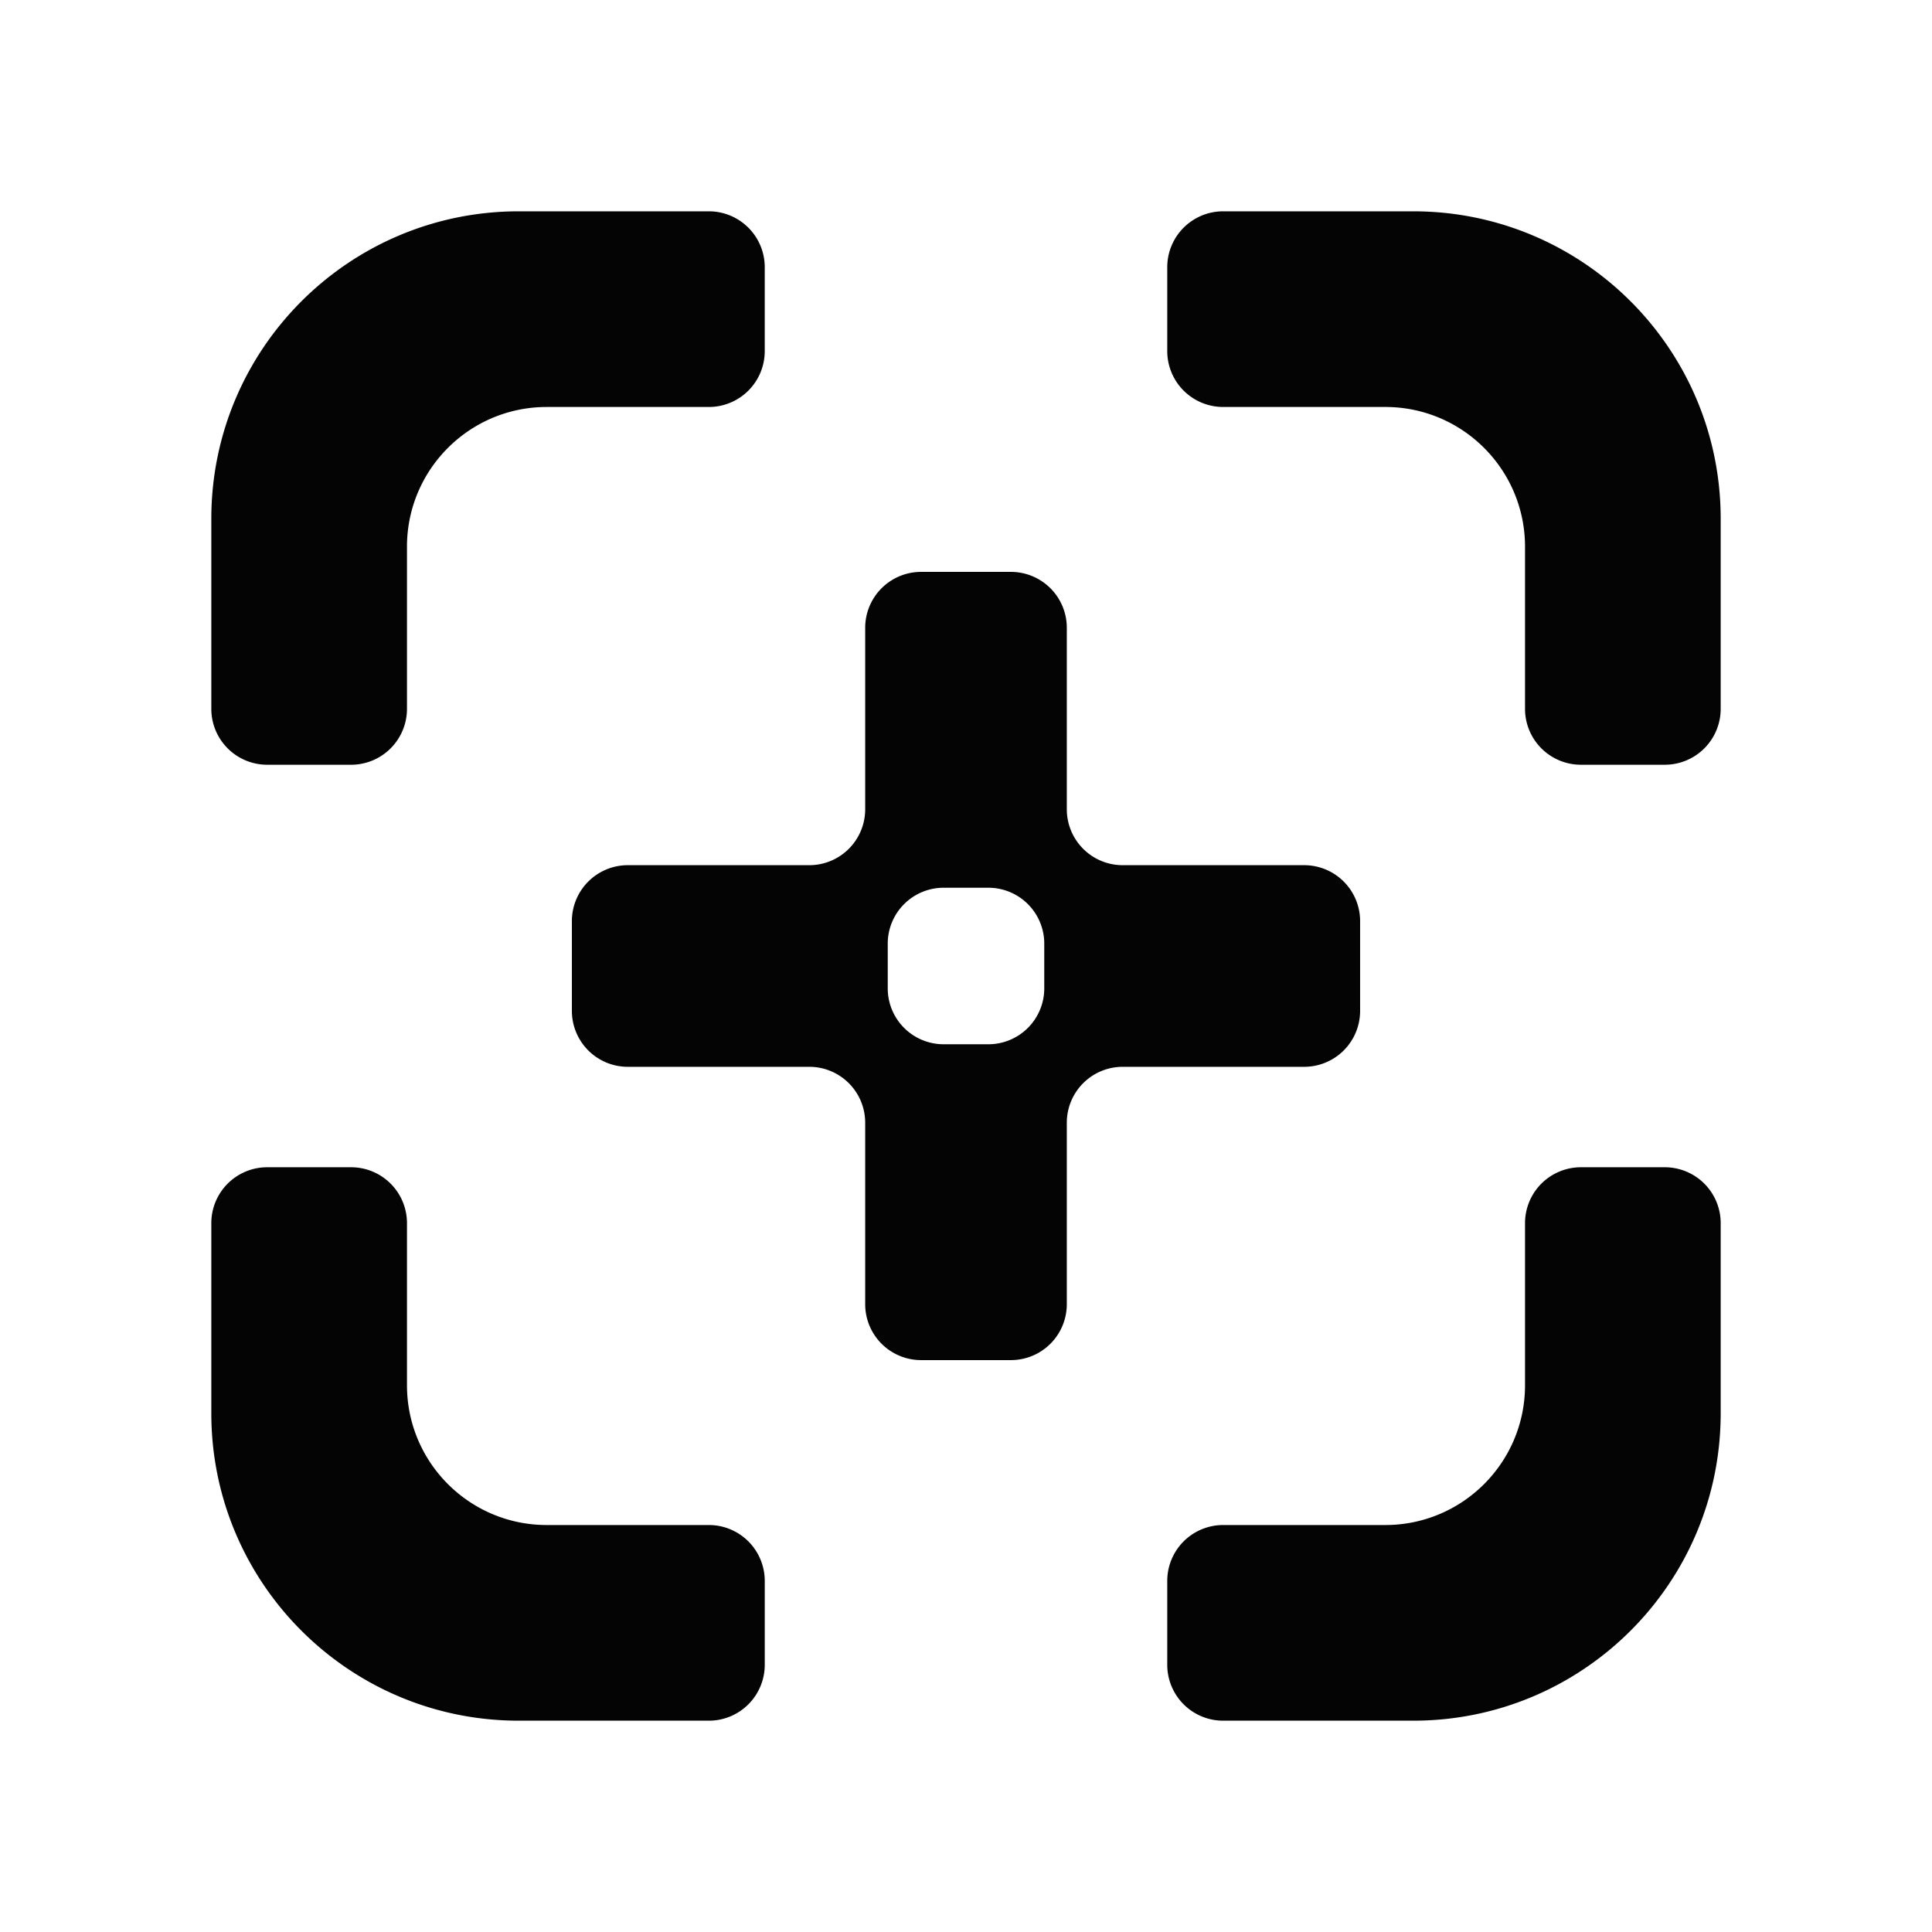
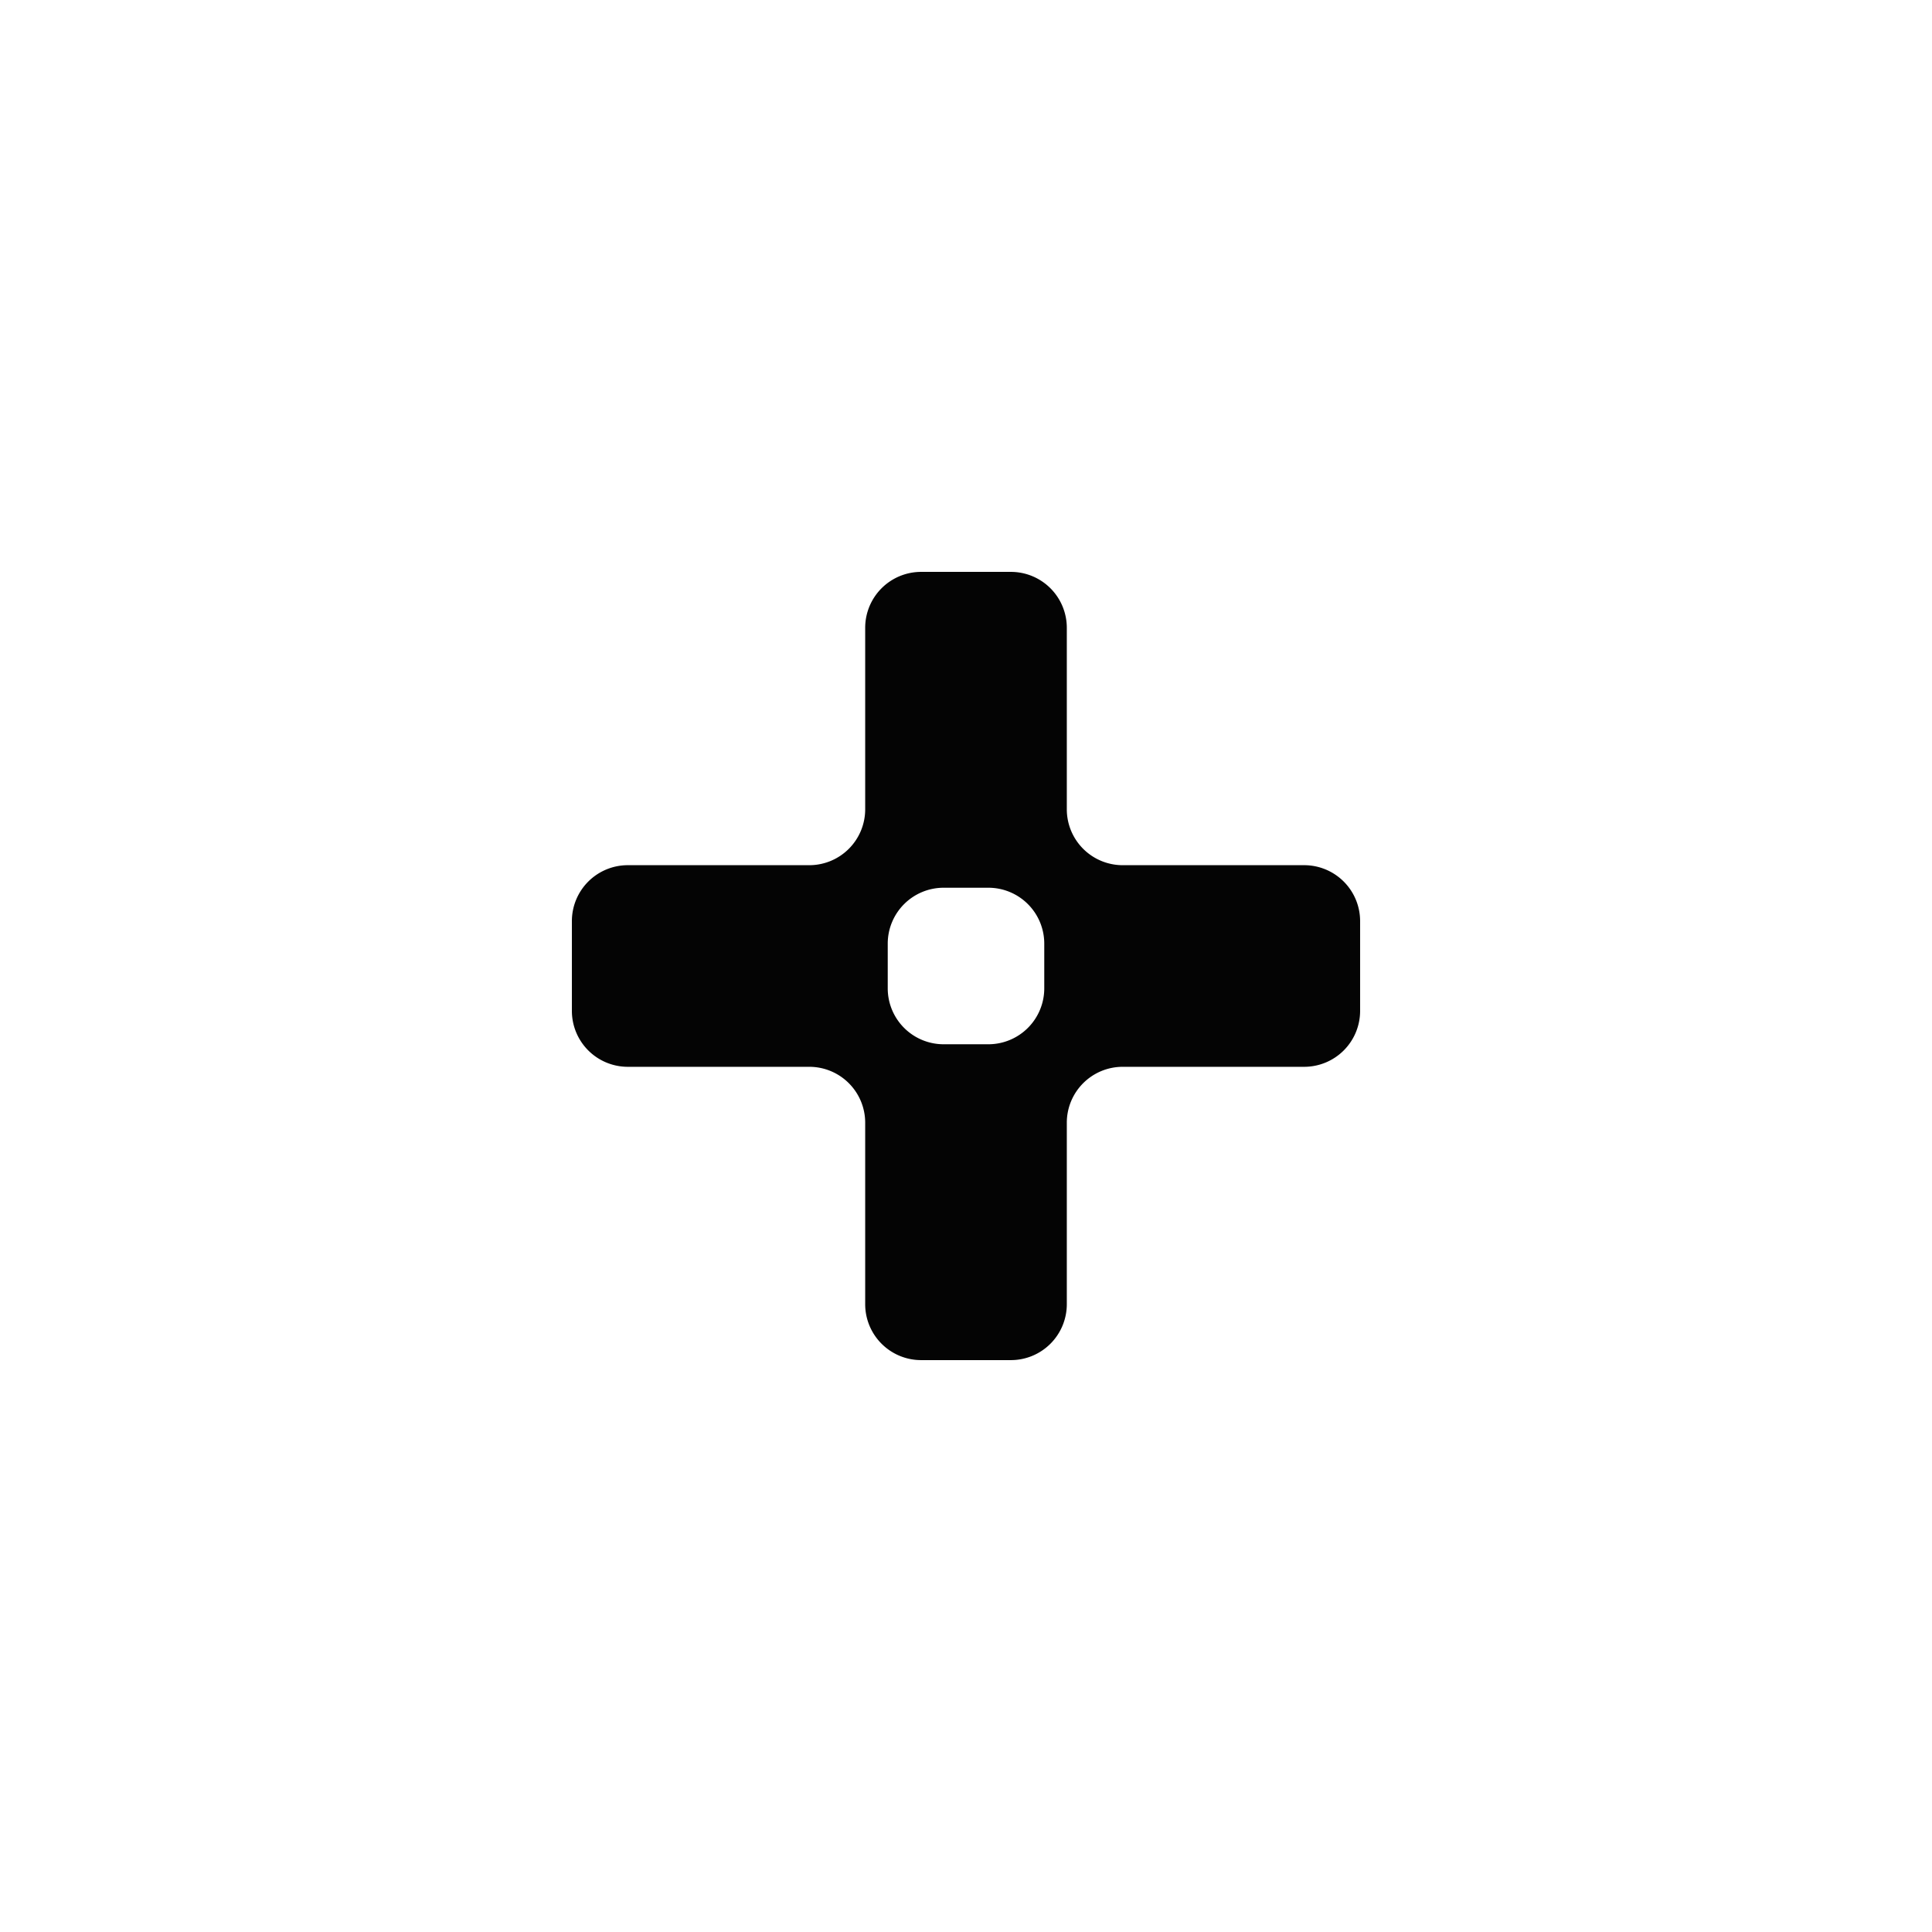
<svg xmlns="http://www.w3.org/2000/svg" fill="none" viewBox="0 0 256 256">
-   <path fill="#040404" d="M35.407 101.333A7.407 7.407 0 0 1 28 93.926V68.74C28 46.24 46.24 28 68.74 28h25.186a7.407 7.407 0 0 1 7.407 7.407V46.52a7.407 7.407 0 0 1-7.407 7.407H72.444c-10.227 0-18.518 8.29-18.518 18.518v21.482a7.407 7.407 0 0 1-7.407 7.407zm126.667-47.407a7.407 7.407 0 0 1-7.407-7.407V35.407A7.407 7.407 0 0 1 162.074 28h25.185C209.76 28 228 46.24 228 68.74v25.186a7.407 7.407 0 0 1-7.407 7.407h-11.112a7.407 7.407 0 0 1-7.407-7.407V72.444c0-10.227-8.291-18.518-18.518-18.518zM68.74 228C46.24 228 28 209.76 28 187.259v-25.185a7.407 7.407 0 0 1 7.407-7.407H46.52a7.407 7.407 0 0 1 7.407 7.407v21.482c0 10.227 8.29 18.518 18.518 18.518h21.482a7.407 7.407 0 0 1 7.407 7.407v11.112A7.407 7.407 0 0 1 93.926 228zm114.816-25.926c10.227 0 18.518-8.291 18.518-18.518v-21.482a7.407 7.407 0 0 1 7.407-7.407h11.112a7.407 7.407 0 0 1 7.407 7.407v25.185C228 209.76 209.76 228 187.259 228h-25.185a7.407 7.407 0 0 1-7.407-7.407v-11.112a7.407 7.407 0 0 1 7.407-7.407z" />
  <path fill="#040404" fill-rule="evenodd" d="M122.05 75.778a7.41 7.41 0 0 0-7.408 7.407v24.05a7.407 7.407 0 0 1-7.407 7.407h-24.05a7.41 7.41 0 0 0-7.407 7.408v11.9a7.41 7.41 0 0 0 7.407 7.408h24.05a7.407 7.407 0 0 1 7.407 7.407v24.05a7.41 7.41 0 0 0 7.408 7.407h11.9a7.41 7.41 0 0 0 7.408-7.407v-24.05a7.407 7.407 0 0 1 7.407-7.407h24.05a7.41 7.41 0 0 0 7.407-7.408v-11.9a7.41 7.41 0 0 0-7.407-7.408h-24.05a7.407 7.407 0 0 1-7.407-7.407v-24.05a7.41 7.41 0 0 0-7.408-7.407zm2.987 62.592a7.407 7.407 0 0 1-7.407-7.407v-5.926a7.407 7.407 0 0 1 7.407-7.407h5.926a7.407 7.407 0 0 1 7.407 7.407v5.926a7.407 7.407 0 0 1-7.407 7.407z" clip-rule="evenodd" />
</svg>